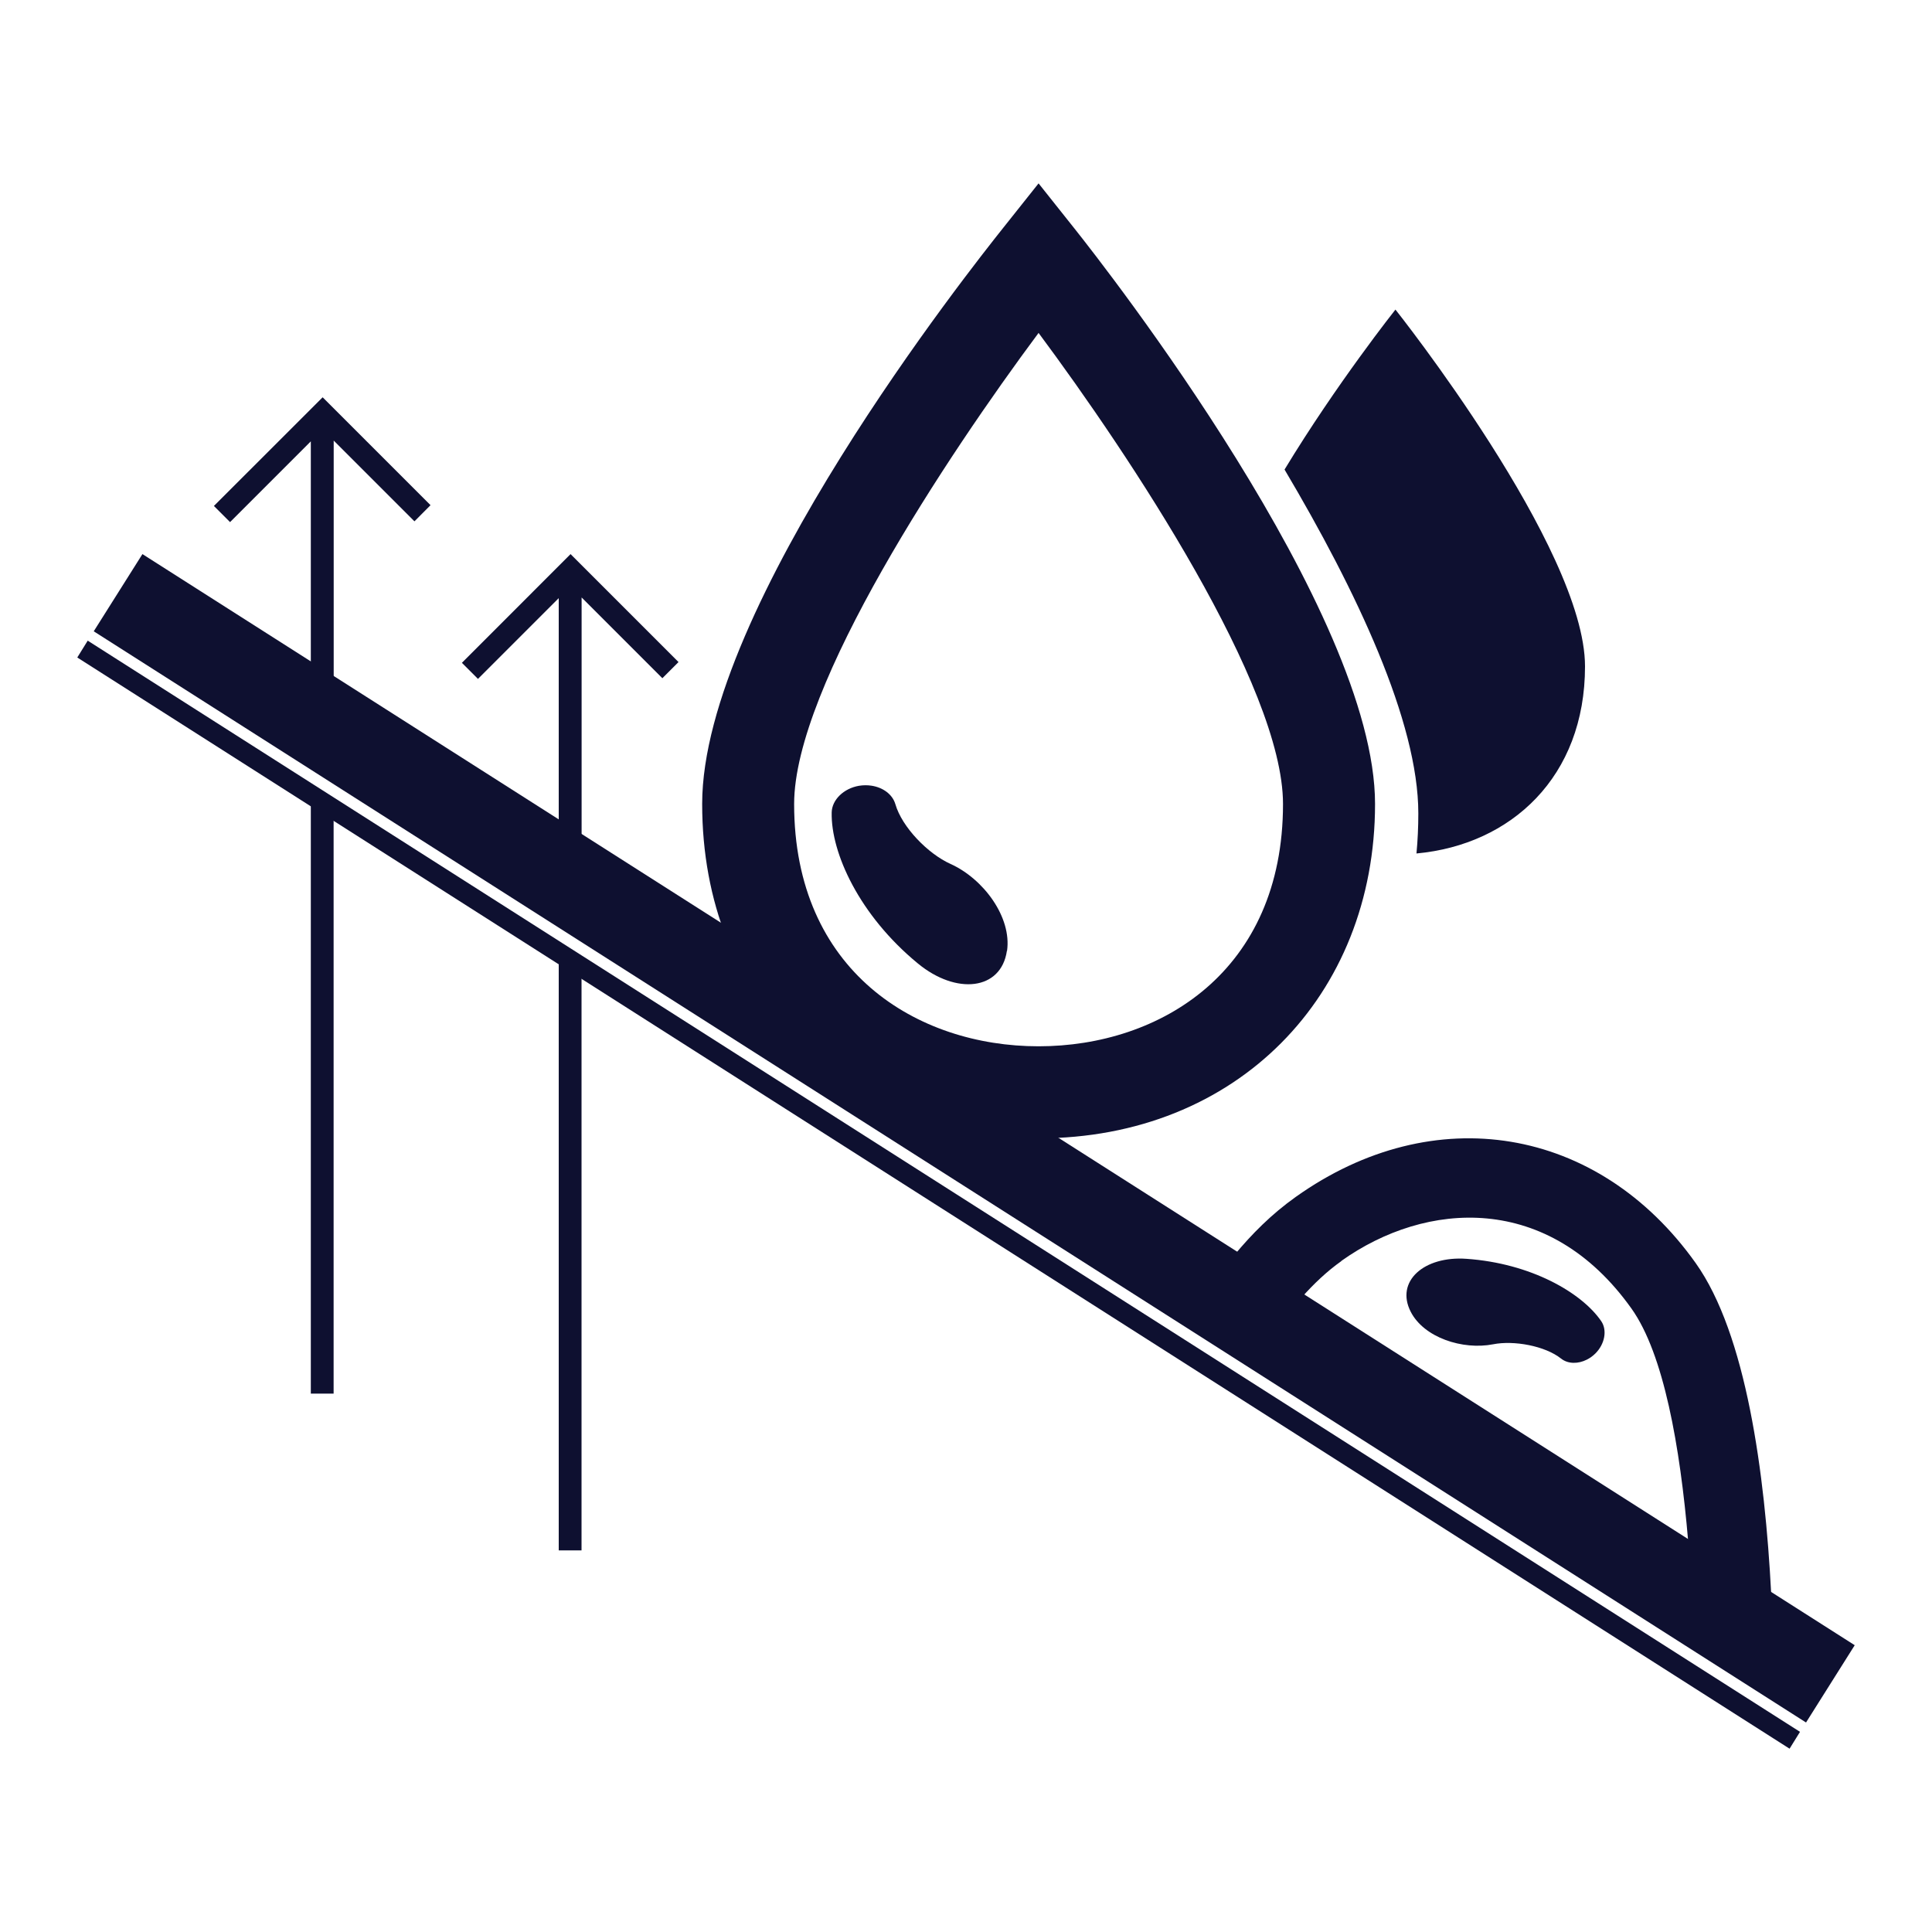
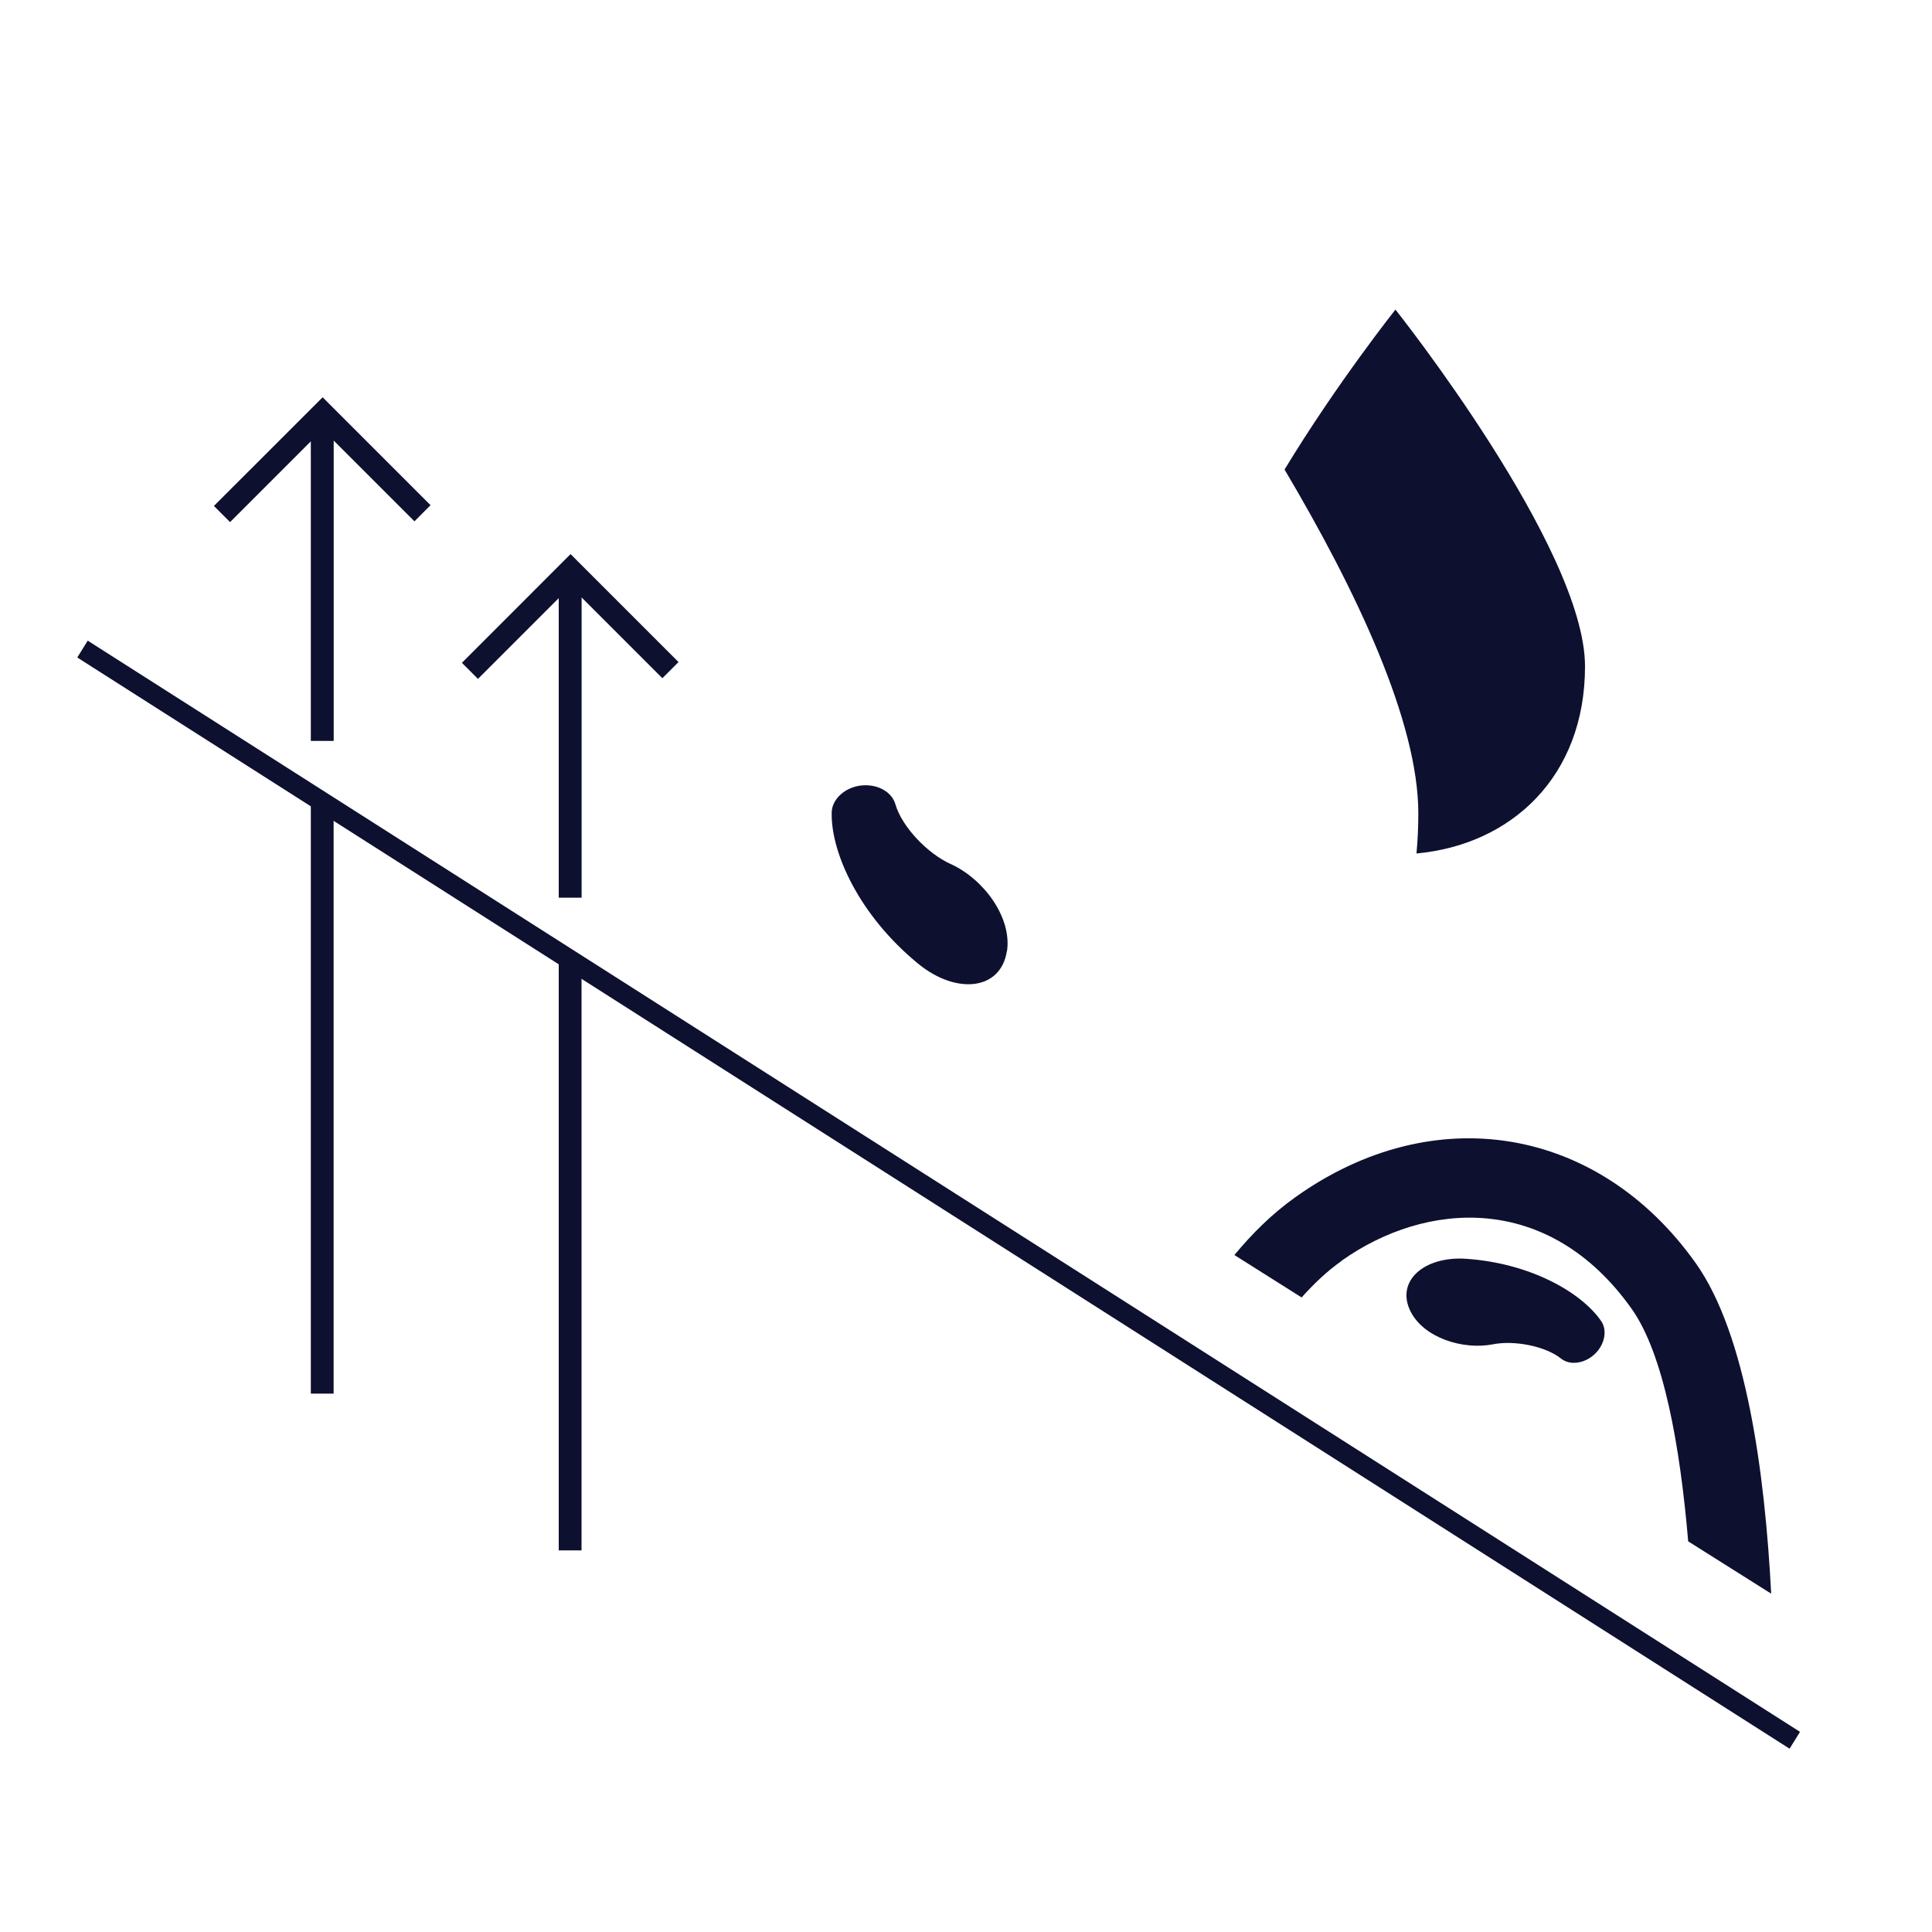
<svg xmlns="http://www.w3.org/2000/svg" id="a" viewBox="0 0 250 250">
  <defs>
    <style>.b{fill:#0e1030;}</style>
  </defs>
  <path class="b" d="M180.57,40.06s-7.61,9.58-14.35,20.7c9.28,15.65,17.31,32.61,17.31,44.49,0,1.78-.08,3.51-.24,5.19,12.27-1.13,21.81-9.93,21.81-24.21,0-15.32-24.53-46.17-24.53-46.17" />
-   <path class="b" d="M134.4,147.29c-25.64,0-43.54-17.79-43.54-43.27S125.76,34.59,129.73,29.59l4.66-5.86,4.66,5.86c3.98,5,38.88,49.6,38.88,74.44s-17.91,43.27-43.54,43.27m0-104.22c-11.8,15.86-31.63,45.7-31.63,60.95,0,21.66,15.89,31.36,31.63,31.36s31.63-9.69,31.63-31.36c0-15.25-19.83-45.08-31.63-60.95" />
  <path class="b" d="M130.29,123.05c-.75,5.09-6.54,5.73-11.52,1.62-7.57-6.22-11.26-14.31-11.15-19.53,.03-1.66,1.58-3.13,3.54-3.46,.56-.09,1.1-.09,1.62-.01,1.44,.22,2.7,1.09,3.08,2.39,.86,2.98,4.22,6.42,7.13,7.73,4.28,1.93,7.95,6.9,7.32,11.26" />
-   <polygon class="b" points="233.7 222.89 12.13 81.69 18.43 71.7 240 212.89 233.7 222.89" />
  <polygon class="b" points="231.57 226.28 10 85.08 11.35 82.9 232.92 224.1 231.57 226.28" />
  <path class="b" d="M189.76,162.89c-5.51-.39-9.22,2.92-7.22,6.84,1.71,3.36,6.73,4.99,10.67,4.22,2.67-.53,6.72,.2,8.79,1.85,.91,.72,2.22,.7,3.33,.14,.4-.2,.78-.47,1.12-.81,1.2-1.2,1.55-2.99,.75-4.17-2.52-3.68-9.09-7.49-17.45-8.07m-16.19,.28c10.96-7.8,26.83-8.92,37.56,6.17,4.16,5.85,6.28,17.77,7.33,30.11l10.74,6.77c-.81-15.64-3.23-33.59-9.77-42.78-12.62-17.74-33.9-21.26-51.75-8.56-3.15,2.24-5.69,4.81-7.94,7.52l8.7,5.49c1.55-1.73,3.24-3.36,5.15-4.71" />
-   <path class="b" d="M40.22,180.33h2.95V103.58h-2.95v76.74Zm1.53-128.92l-14.07,14.06,2.09,2.09,10.45-10.45v38.76h2.96V57.01l10.45,10.45,2.08-2.09-13.97-13.97Z" />
+   <path class="b" d="M40.22,180.33h2.95V103.58h-2.95v76.74Zm1.53-128.92l-14.07,14.06,2.09,2.09,10.45-10.45v38.76h2.96V57.01l10.45,10.45,2.08-2.09-13.97-13.97" />
  <path class="b" d="M72.3,200.62h2.95V123.88h-2.95v76.74Zm1.53-128.92l-14.06,14.07,2.08,2.08,10.45-10.45v38.76h2.96v-38.85l10.45,10.45,2.09-2.09-13.97-13.97Z" />
</svg>